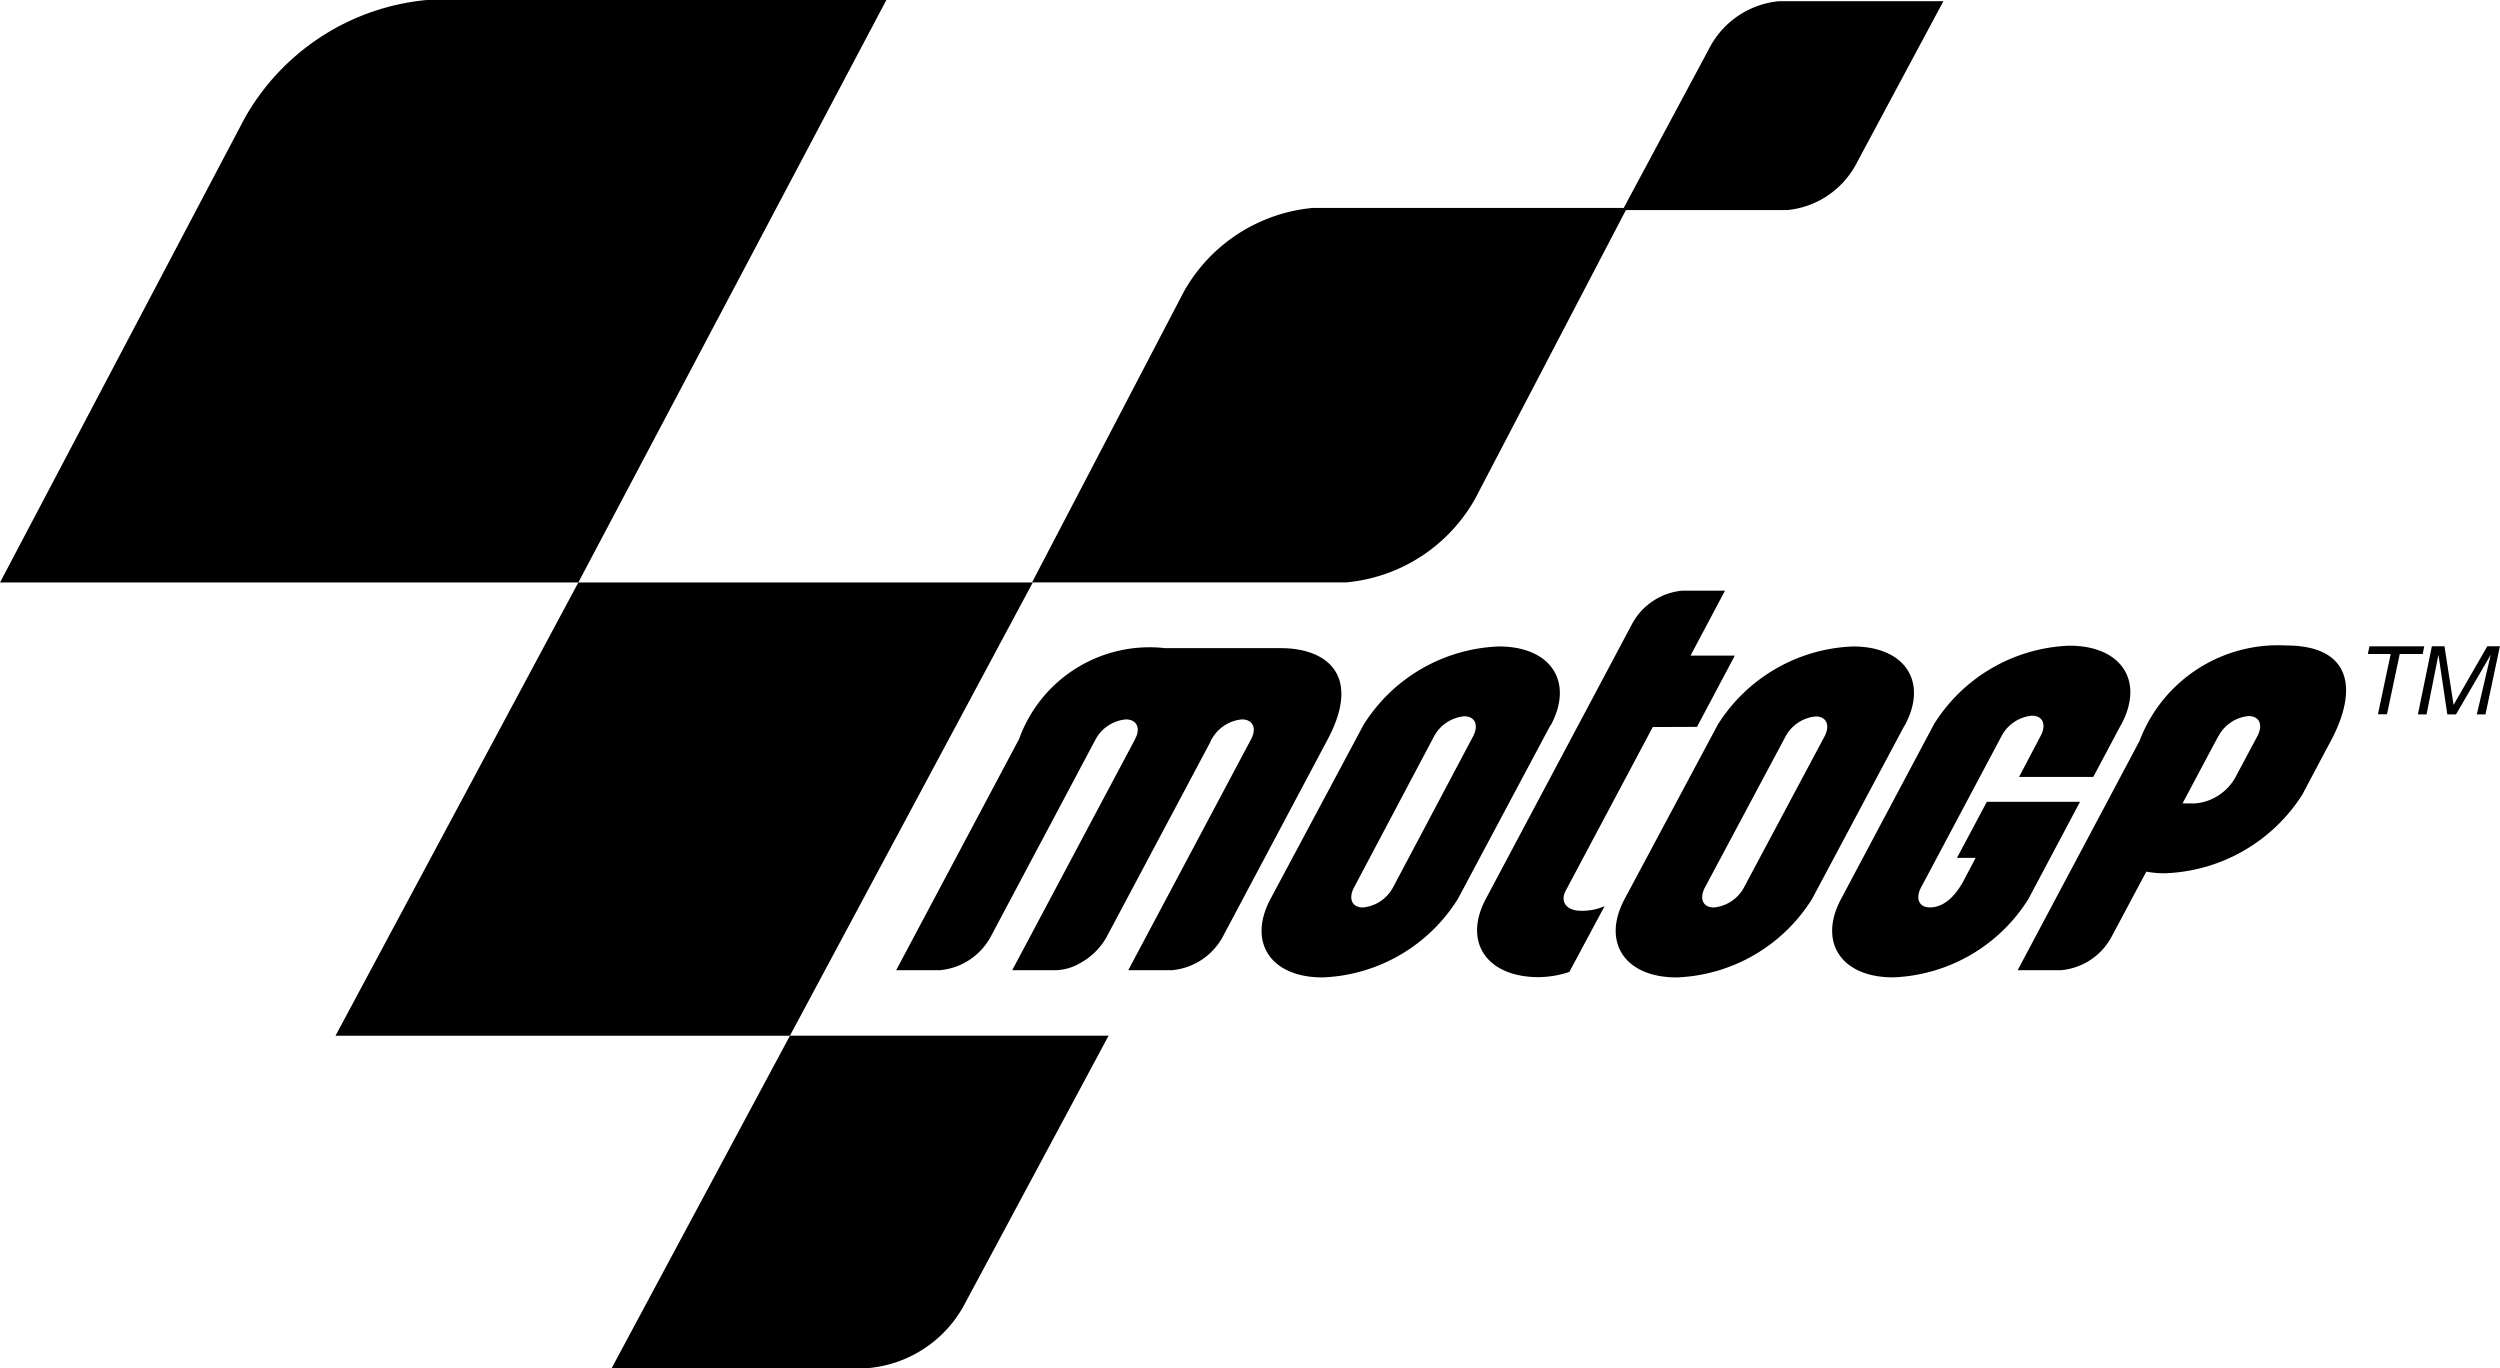
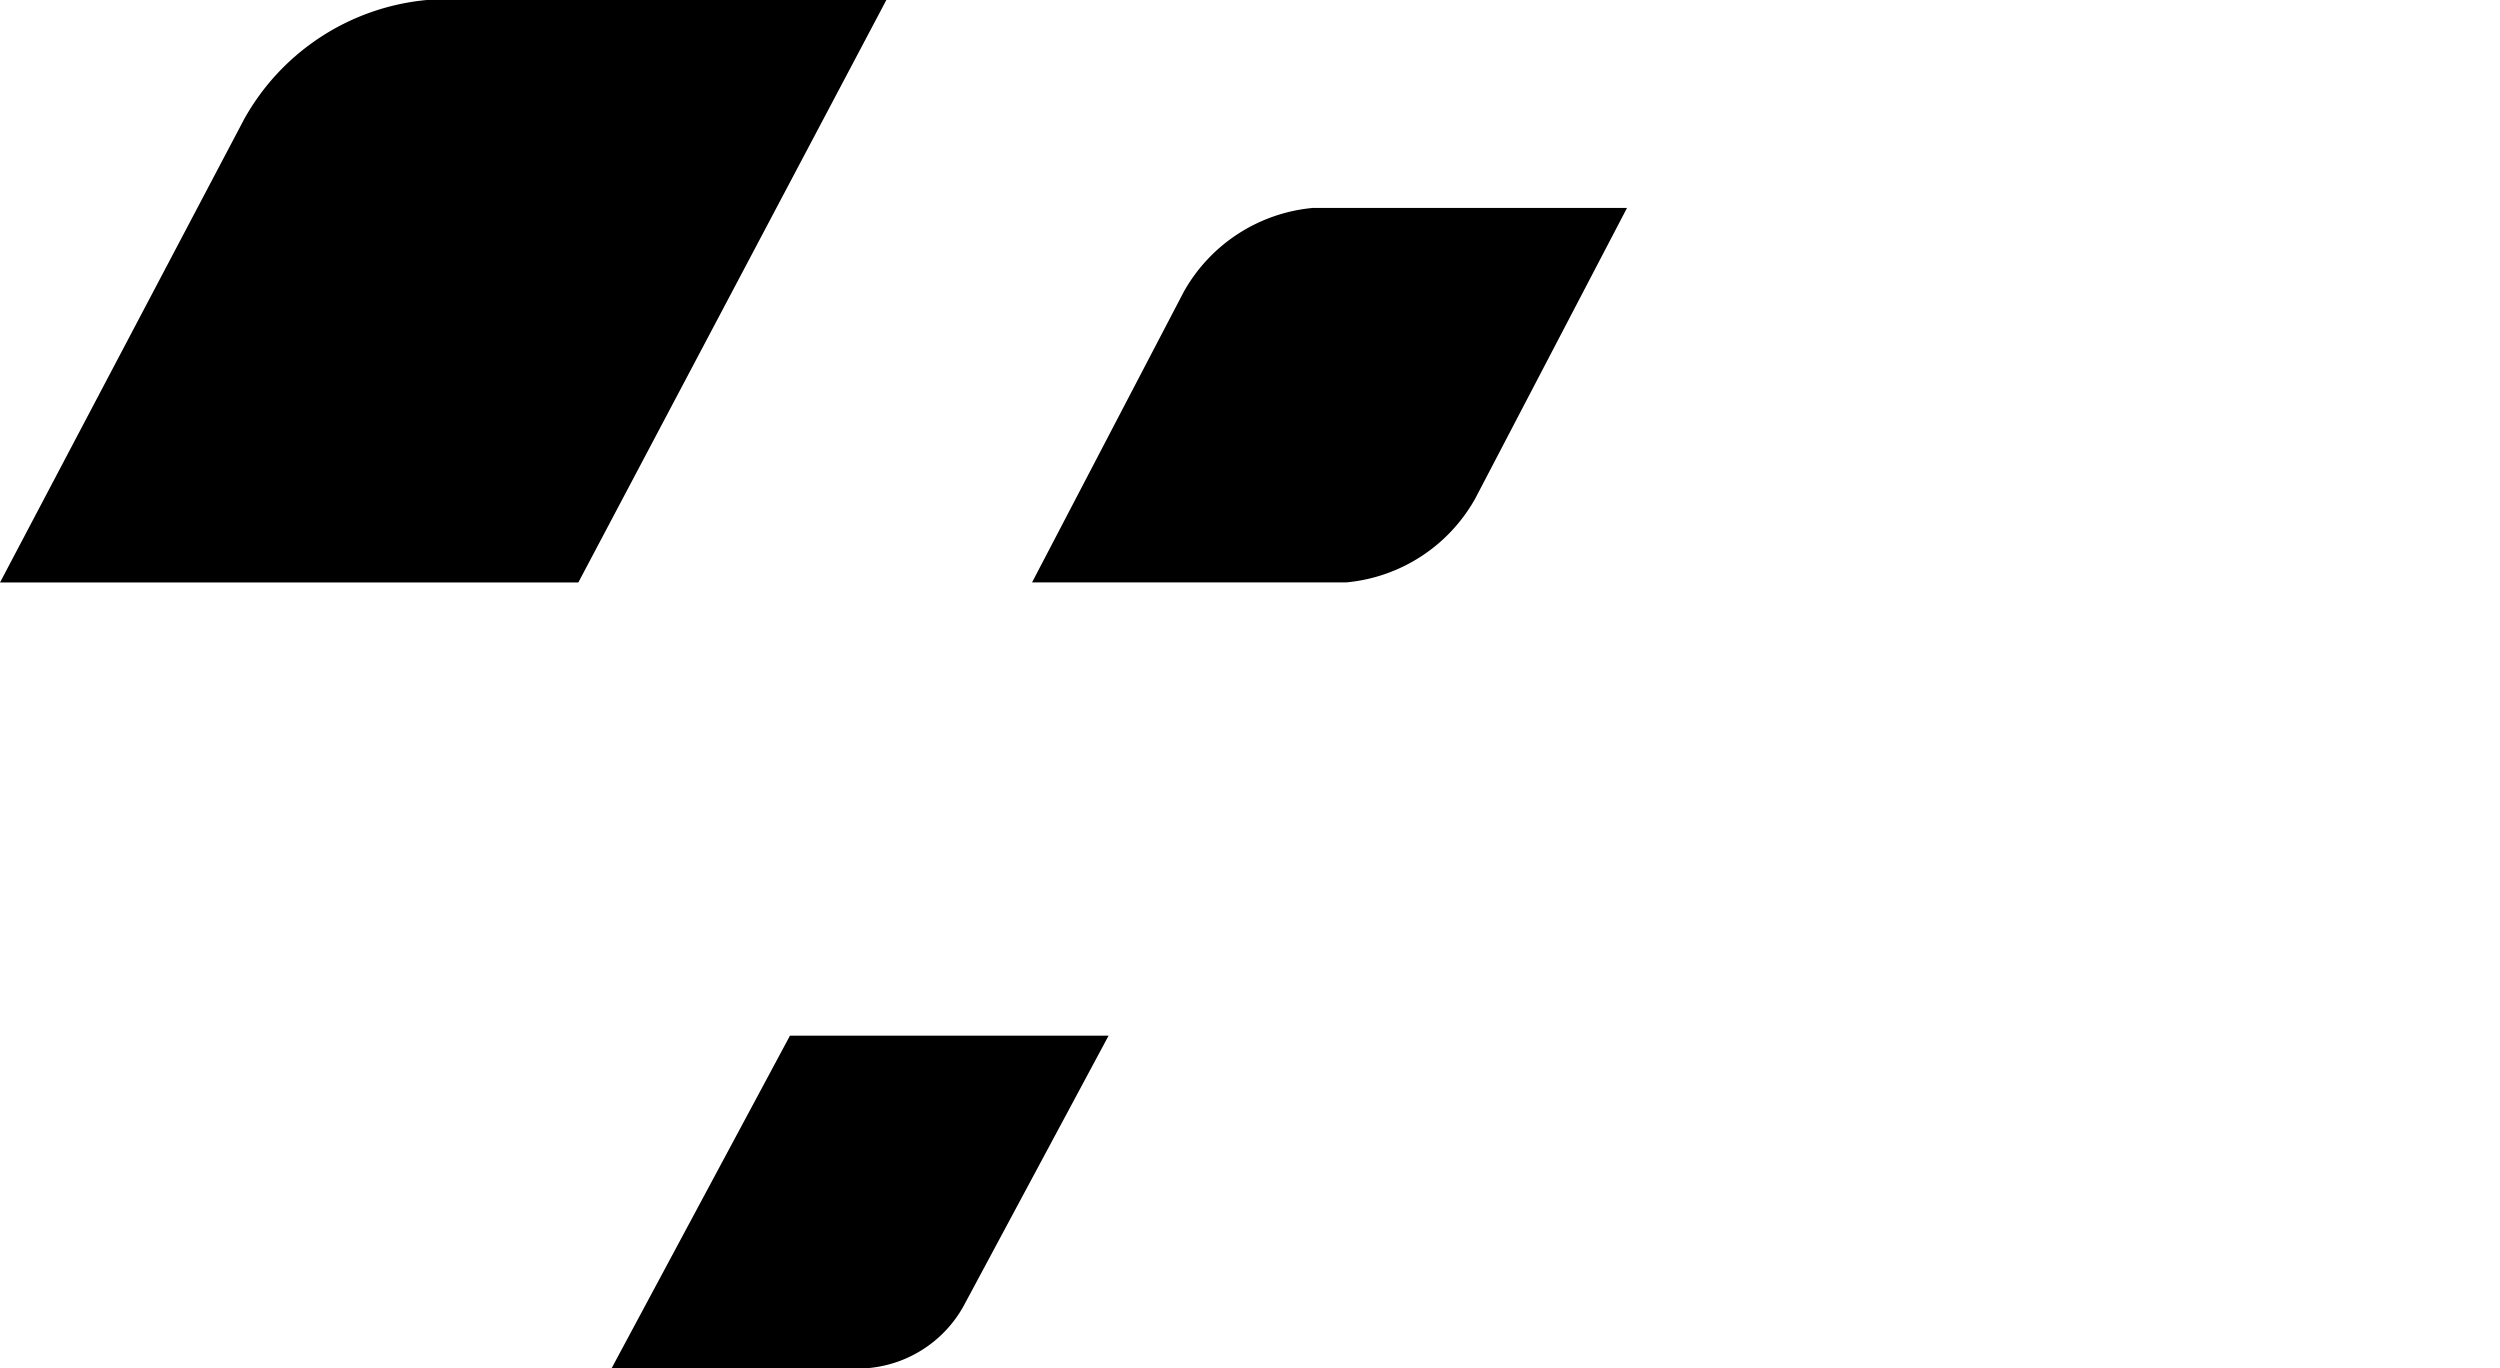
<svg xmlns="http://www.w3.org/2000/svg" width="45.61" height="24.963" viewBox="0 0 45.61 24.963">
-   <path id="Path_1365" data-name="Path 1365" d="M302.35,33.414h-.419l-.233,1.1h-.165l.233-1.1h-.417l.029-.139h1Z" transform="translate(-258.15 -21.483)" />
-   <path id="Path_1366" data-name="Path 1366" d="M303.153,33.274h.23l.166,1.069h0l.615-1.069h.23l-.263,1.243h-.158l.254-1.089h0l-.634,1.089h-.158l-.162-1.089h0l-.217,1.089h-.158Z" transform="translate(-258.786 -21.483)" />
  <path id="Path_1367" data-name="Path 1367" d="M232.314,15.382a4.267,4.267,0,0,1,3.329-2.167h8.384l-5.62,10.627H227.856Z" transform="translate(-227.856 -13.215)" fill-rule="evenodd" />
  <path id="Path_1368" data-name="Path 1368" d="M262.656,21.2a3.014,3.014,0,0,1,2.351-1.531h5.736l-2.768,5.3a3.012,3.012,0,0,1-2.351,1.531h-5.735Z" transform="translate(-241.06 -15.875)" fill-rule="evenodd" />
-   <path id="Path_1369" data-name="Path 1369" d="M279.825,14.063a1.6,1.6,0,0,1,1.245-.811h3l-1.607,3a1.6,1.6,0,0,1-1.246.811h-3Z" transform="translate(-248.615 -13.23)" fill-rule="evenodd" />
-   <path id="Path_1370" data-name="Path 1370" d="M242.7,31.294h8.291l-4.431,8.269h-8.29Z" transform="translate(-232.149 -20.667)" fill-rule="evenodd" />
  <path id="Path_1371" data-name="Path 1371" d="M250.094,45.361h5.813L253.258,50.3a2.215,2.215,0,0,1-1.729,1.125h-4.687Z" transform="translate(-235.682 -26.466)" fill-rule="evenodd" />
-   <path id="Path_1372" data-name="Path 1372" d="M269.473,34.04l-1.592,2.993c-.1.2.026.337.222.356a1.011,1.011,0,0,0,.491-.081l-.643,1.2a1.827,1.827,0,0,1-.56.095c-.943,0-1.383-.637-.965-1.425l2.676-5.031a1.163,1.163,0,0,1,.91-.595h.779l-.629,1.185h.808l-.69,1.3Zm-8.049.22-.024.056-.659,1.239-1.235,2.321a1.227,1.227,0,0,1-.494.479.92.92,0,0,1-.425.121h-.8l1.554-2.922.689-1.295a.236.236,0,0,1,.023-.051c.068-.174-.011-.307-.192-.307a.7.7,0,0,0-.55.358l-.688,1.295-1.234,2.322a1.175,1.175,0,0,1-.919.6h-.8l2.242-4.217a2.53,2.53,0,0,1,2.666-1.658h2.114c.809,0,1.481.472.853,1.659l-1.922,3.616a1.175,1.175,0,0,1-.919.6h-.8l1.554-2.922.688-1.294c.106-.2.03-.359-.168-.359a.7.7,0,0,0-.55.359m16.582-.251-.5.941h-1.354l.4-.761c.1-.2.03-.356-.166-.356a.7.7,0,0,0-.545.356l-1.361,2.559-.121.227c-.1.2-.03.356.167.356s.44-.128.651-.558l.183-.346h-.341l.545-1.023h1.7l-.929,1.749-.012.023a3.046,3.046,0,0,1-2.47,1.431c-.943,0-1.369-.64-.95-1.428l.229-.431,1.47-2.764a3.046,3.046,0,0,1,2.469-1.428c.944,0,1.369.64.949,1.43Zm-7.59,2.967c-.1.2-.029.356.167.356a.7.7,0,0,0,.545-.356l1.479-2.773c.1-.2.03-.356-.166-.356a.7.7,0,0,0-.545.356Zm3.64-2.953-1.669,3.131-.012.023a3.048,3.048,0,0,1-2.471,1.431c-.943,0-1.369-.64-.95-1.428l1.7-3.181a3.048,3.048,0,0,1,2.469-1.429c.945,0,1.37.64.949,1.43Zm-10.042,2.953c-.1.2-.03.356.166.356a.7.7,0,0,0,.545-.356L266.2,34.2c.1-.2.029-.356-.167-.356a.7.7,0,0,0-.545.356Zm3.58-2.953-1.669,3.131-.012.023a3.047,3.047,0,0,1-2.47,1.431c-.943,0-1.368-.64-.95-1.428l1.7-3.181a3.048,3.048,0,0,1,2.469-1.429c.945,0,1.37.64.95,1.43Zm12.2.173-.065.118-.595,1.119h.236a.93.93,0,0,0,.729-.476l.406-.761c.1-.2.03-.356-.166-.356a.694.694,0,0,0-.544.356m-1.324,2.486-.64,1.2a1.163,1.163,0,0,1-.911.594h-.794l1.708-3.212.516-.972a2.7,2.7,0,0,1,2.672-1.74c1.179,0,1.33.781.816,1.745l-.037.068-.447.842-.028.056a3.1,3.1,0,0,1-2.514,1.445,1.813,1.813,0,0,1-.34-.03" transform="translate(-239.32 -20.776)" />
</svg>